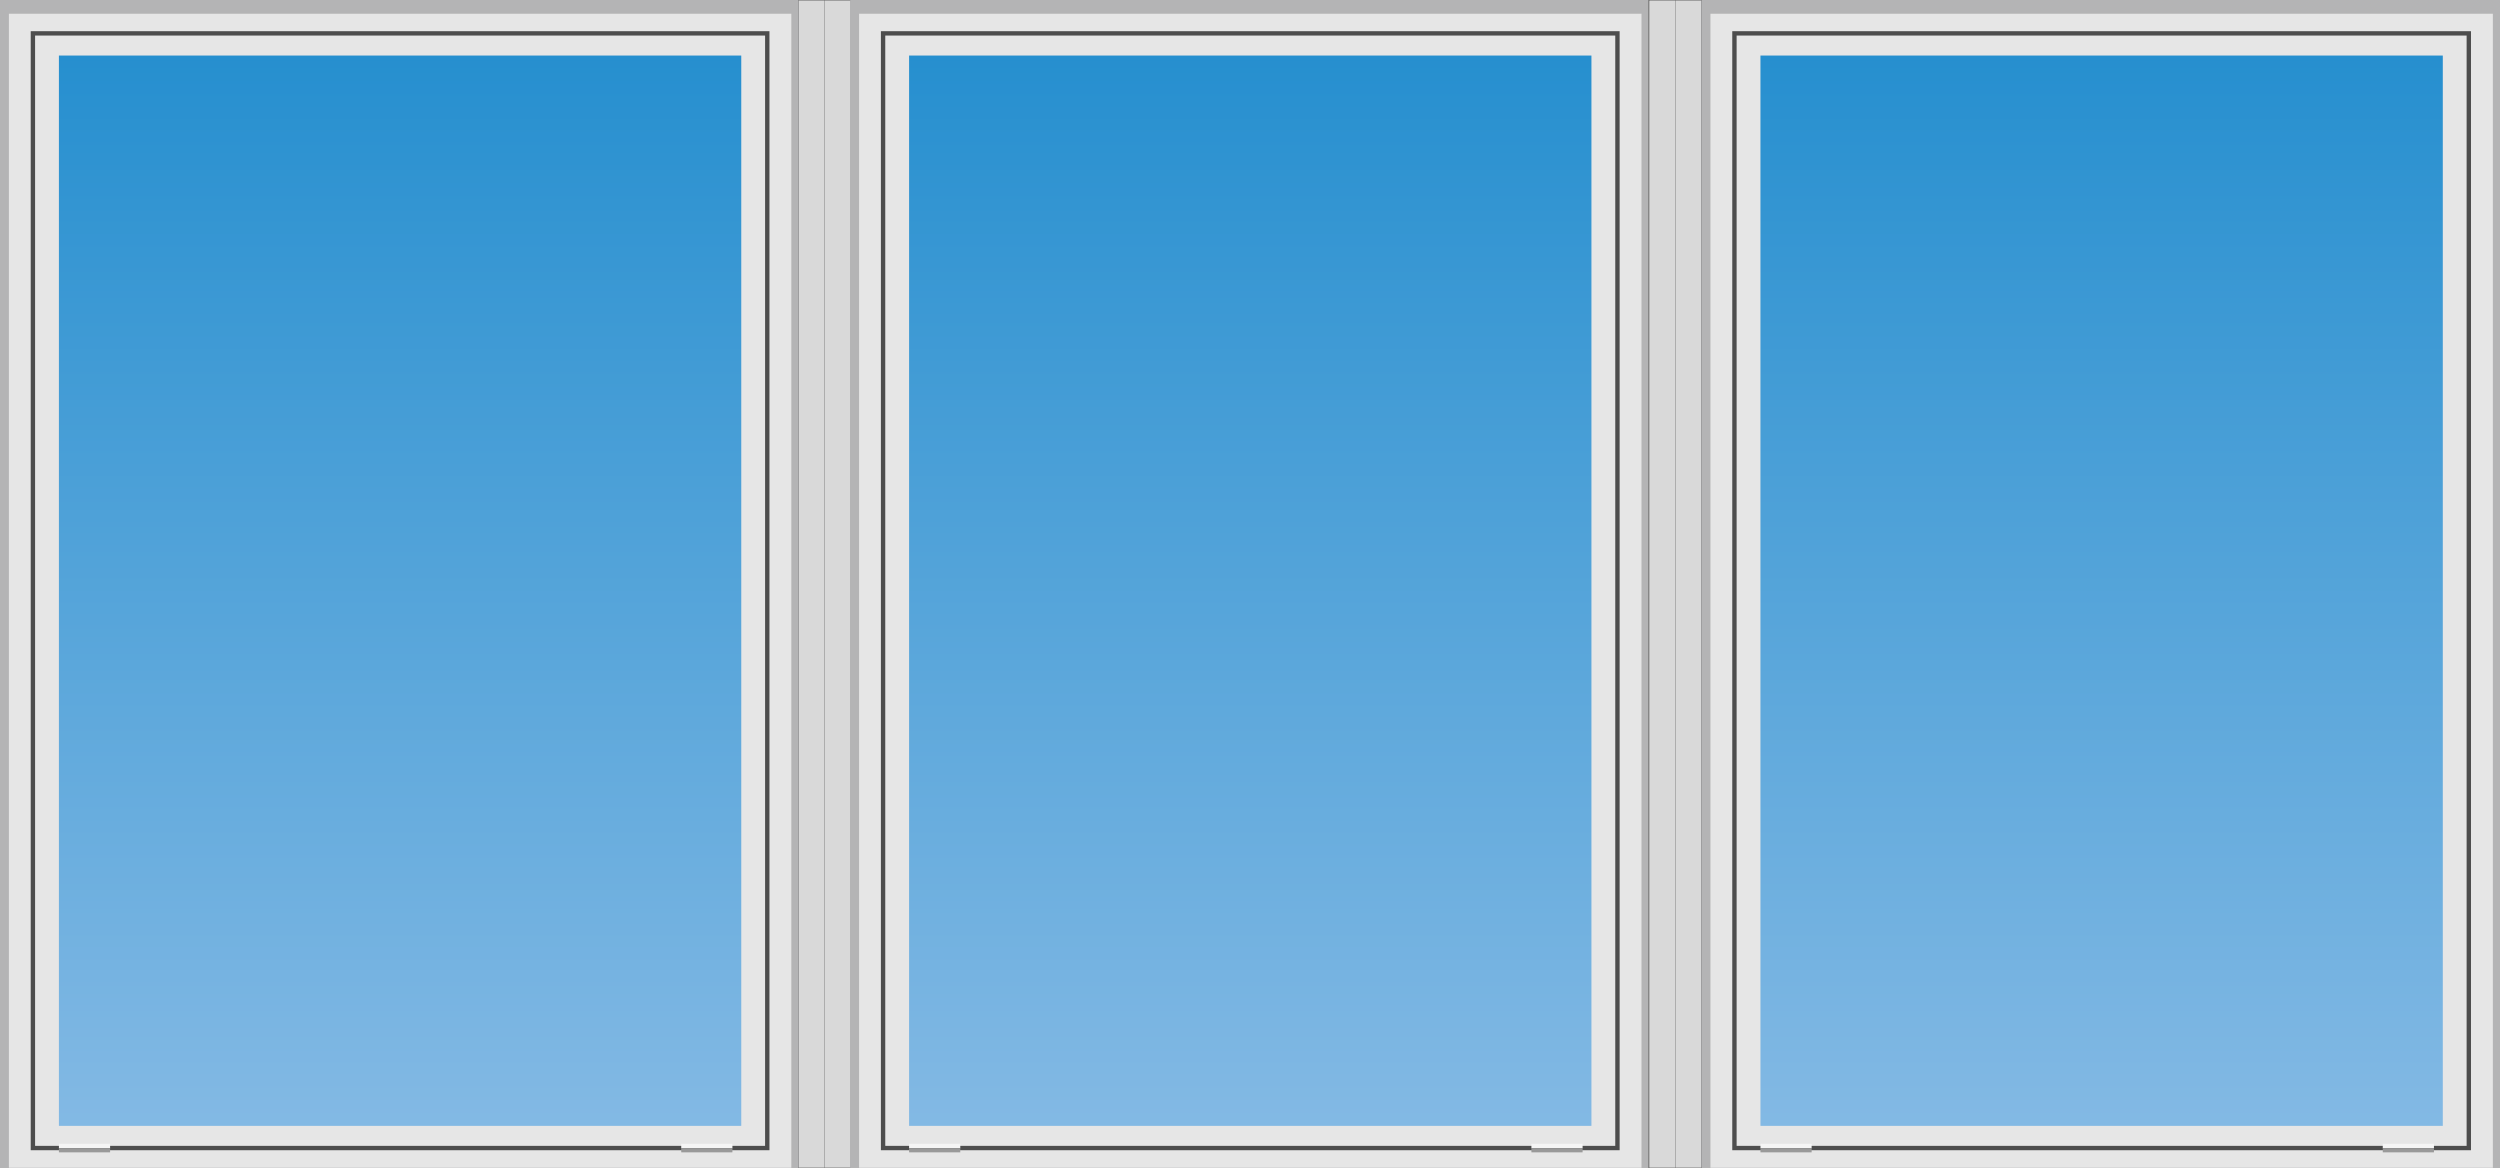
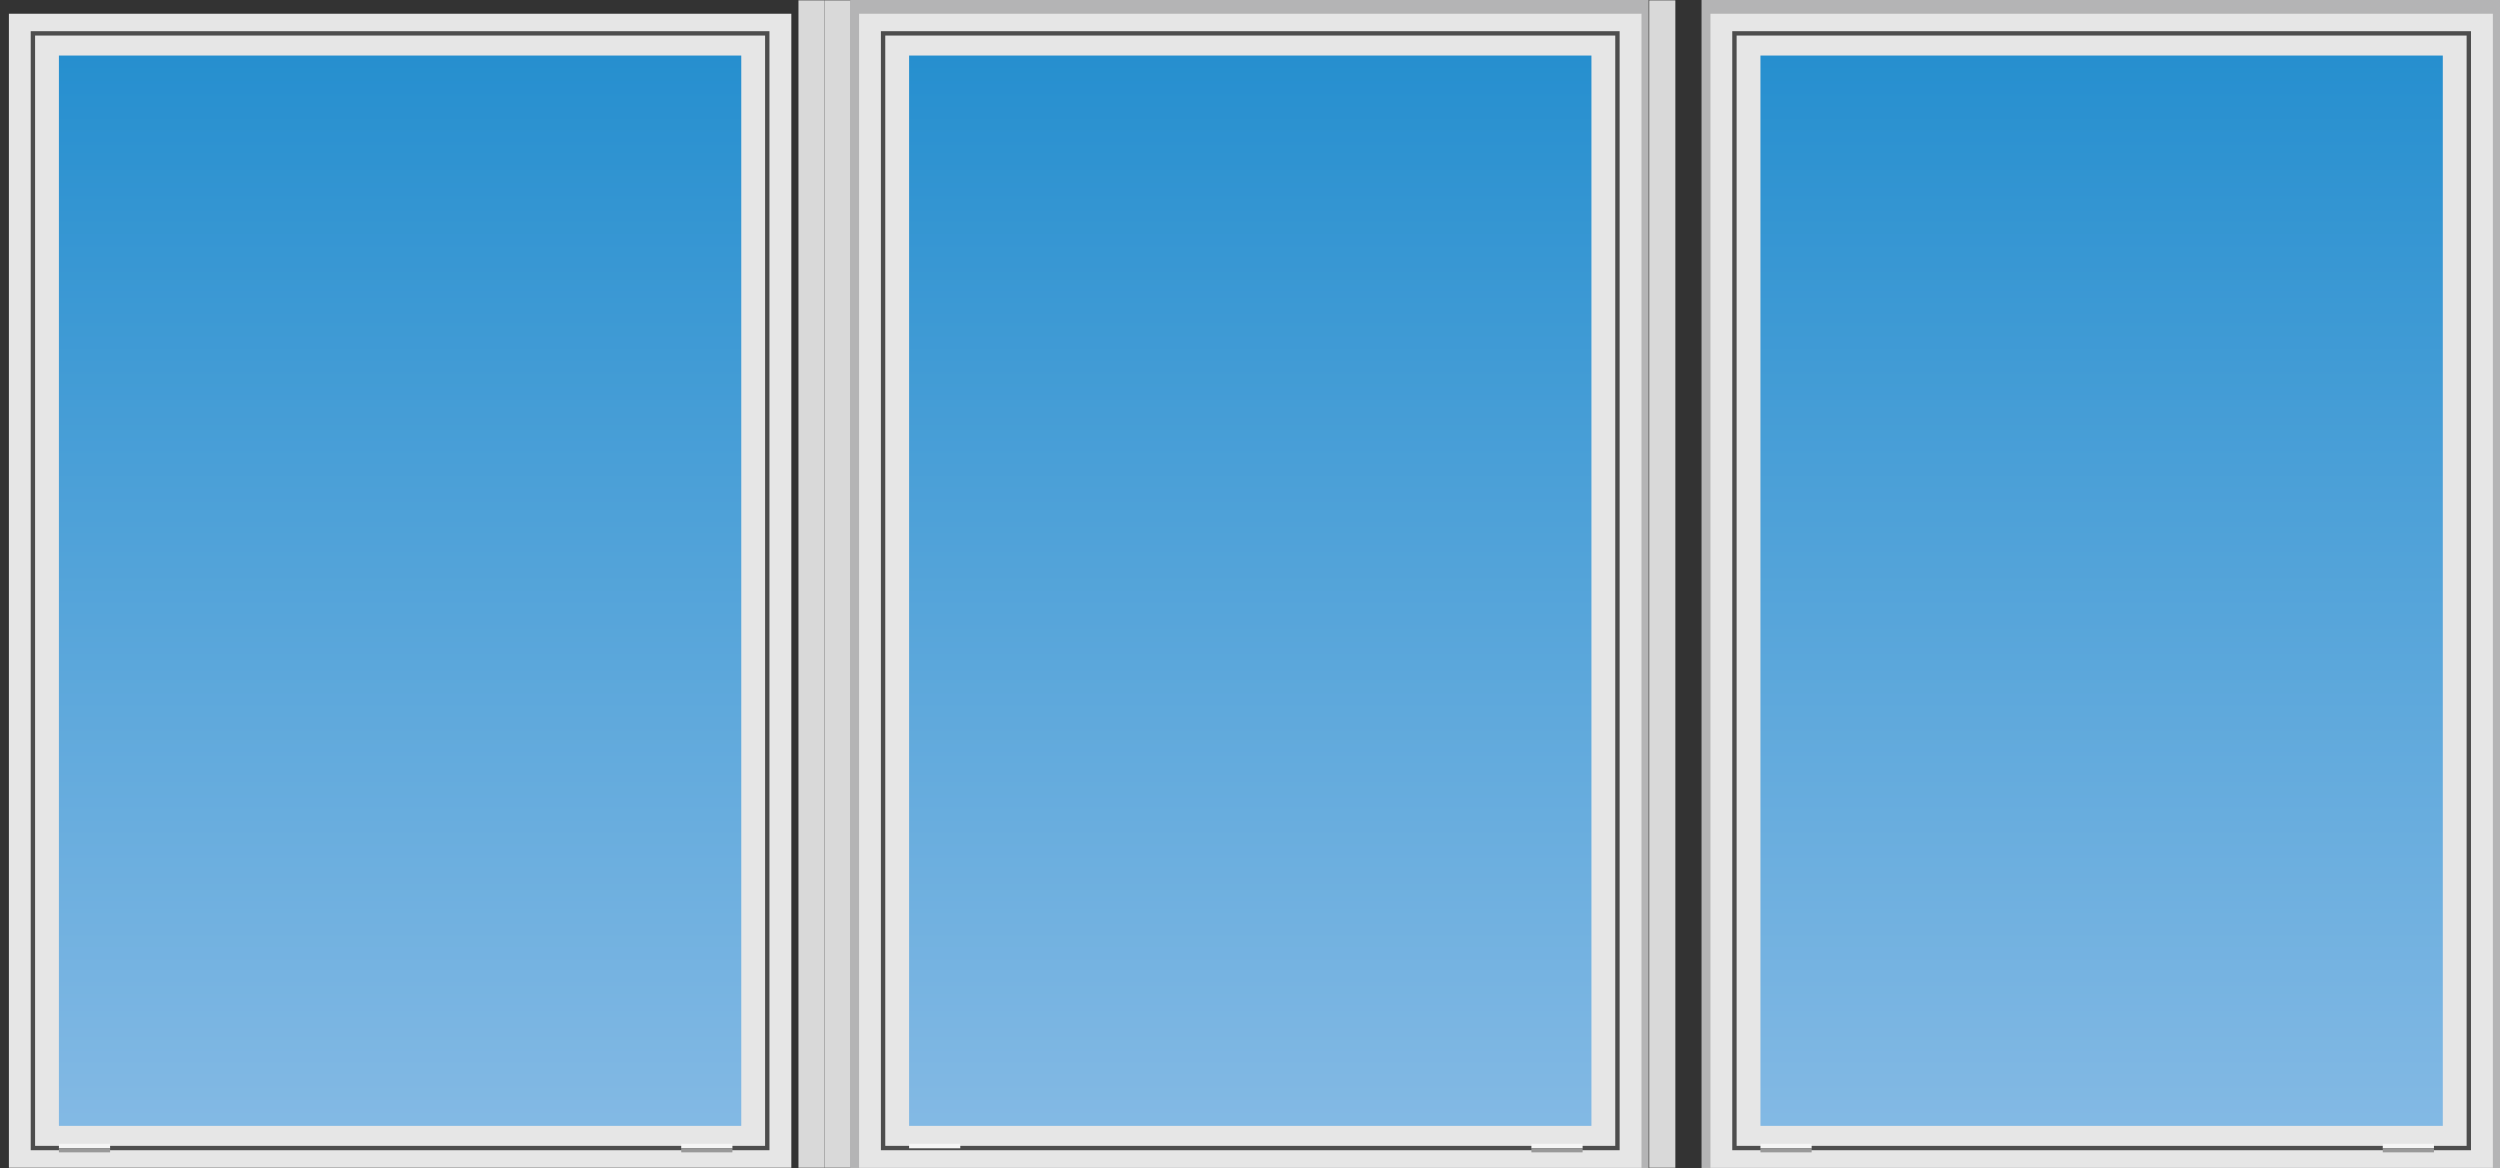
<svg xmlns="http://www.w3.org/2000/svg" xmlns:xlink="http://www.w3.org/1999/xlink" id="_レイヤー_2" viewBox="0 0 423.94 198.08">
  <rect x="0" y="0" width="423.94" height="198.08" fill="#333333" stroke="none" />
  <defs>
    <style>.cls-1{fill:url(#linear-gradient);}.cls-2{fill:#e6e6e6;}.cls-3{fill:#f5f5f5;}.cls-4{fill:#999;}.cls-5{fill:#b4b4b5;}.cls-6{fill:#d9d9d9;}.cls-7{fill:#4d4d4d;}.cls-8{fill:url(#linear-gradient-3);}.cls-9{fill:url(#linear-gradient-2);}</style>
    <linearGradient id="linear-gradient" x1="67.84" y1="190.92" x2="67.84" y2="9.42" gradientUnits="userSpaceOnUse">
      <stop offset="0" stop-color="#83b9e4" />
      <stop offset="1" stop-color="#268fcf" />
    </linearGradient>
    <linearGradient id="linear-gradient-2" x1="212.02" x2="212.02" xlink:href="#linear-gradient" />
    <linearGradient id="linear-gradient-3" x1="356.38" x2="356.38" xlink:href="#linear-gradient" />
  </defs>
  <g id="_レイヤー_1-2">
    <g>
      <g>
        <rect class="cls-6" x="135.4" y=".06" width="4.43" height="197.96" />
        <rect class="cls-6" x="139.84" y=".06" width="4.43" height="197.96" />
        <rect class="cls-6" x="279.67" y=".06" width="4.43" height="197.96" />
-         <rect class="cls-6" x="284.11" y=".06" width="4.43" height="197.96" />
      </g>
      <g>
-         <rect class="cls-5" width="135.4" height="198.08" />
        <g>
          <rect class="cls-2" x="1.51" y="2.33" width="132.68" height="195.69" />
          <rect class="cls-7" x="5.21" y="5.29" width="125.27" height="189.76" />
          <rect class="cls-2" x="5.95" y="6.03" width="123.79" height="188.28" />
          <rect class="cls-1" x="9.99" y="9.42" width="115.71" height="181.5" />
        </g>
        <g>
          <rect class="cls-3" x="9.99" y="193.97" width="8.68" height=".75" />
          <rect class="cls-4" x="9.99" y="194.72" width="8.68" height=".69" />
        </g>
        <g>
          <rect class="cls-3" x="115.52" y="193.97" width="8.68" height=".75" />
          <rect class="cls-4" x="115.52" y="194.72" width="8.68" height=".69" />
        </g>
      </g>
      <g>
        <rect class="cls-5" x="144.17" width="135.4" height="198.08" />
        <g>
          <rect class="cls-2" x="145.68" y="2.33" width="132.68" height="195.69" />
          <rect class="cls-7" x="149.38" y="5.29" width="125.27" height="189.76" />
          <rect class="cls-2" x="150.12" y="6.03" width="123.79" height="188.28" />
          <rect class="cls-9" x="154.16" y="9.42" width="115.71" height="181.5" />
        </g>
        <g>
          <rect class="cls-3" x="154.16" y="193.97" width="8.68" height=".75" />
-           <rect class="cls-4" x="154.16" y="194.72" width="8.68" height=".69" />
        </g>
        <g>
          <rect class="cls-3" x="259.69" y="193.97" width="8.68" height=".75" />
          <rect class="cls-4" x="259.69" y="194.72" width="8.68" height=".69" />
        </g>
      </g>
      <g>
        <rect class="cls-5" x="288.54" width="135.4" height="198.08" />
        <g>
          <rect class="cls-2" x="290.05" y="2.33" width="132.68" height="195.69" />
          <rect class="cls-7" x="293.75" y="5.29" width="125.27" height="189.76" />
          <rect class="cls-2" x="294.49" y="6.03" width="123.79" height="188.28" />
          <rect class="cls-8" x="298.53" y="9.42" width="115.71" height="181.5" />
        </g>
        <g>
          <rect class="cls-3" x="298.53" y="193.97" width="8.68" height=".75" />
          <rect class="cls-4" x="298.53" y="194.72" width="8.68" height=".69" />
        </g>
        <g>
          <rect class="cls-3" x="404.06" y="193.97" width="8.68" height=".75" />
          <rect class="cls-4" x="404.06" y="194.72" width="8.68" height=".69" />
        </g>
      </g>
    </g>
  </g>
</svg>